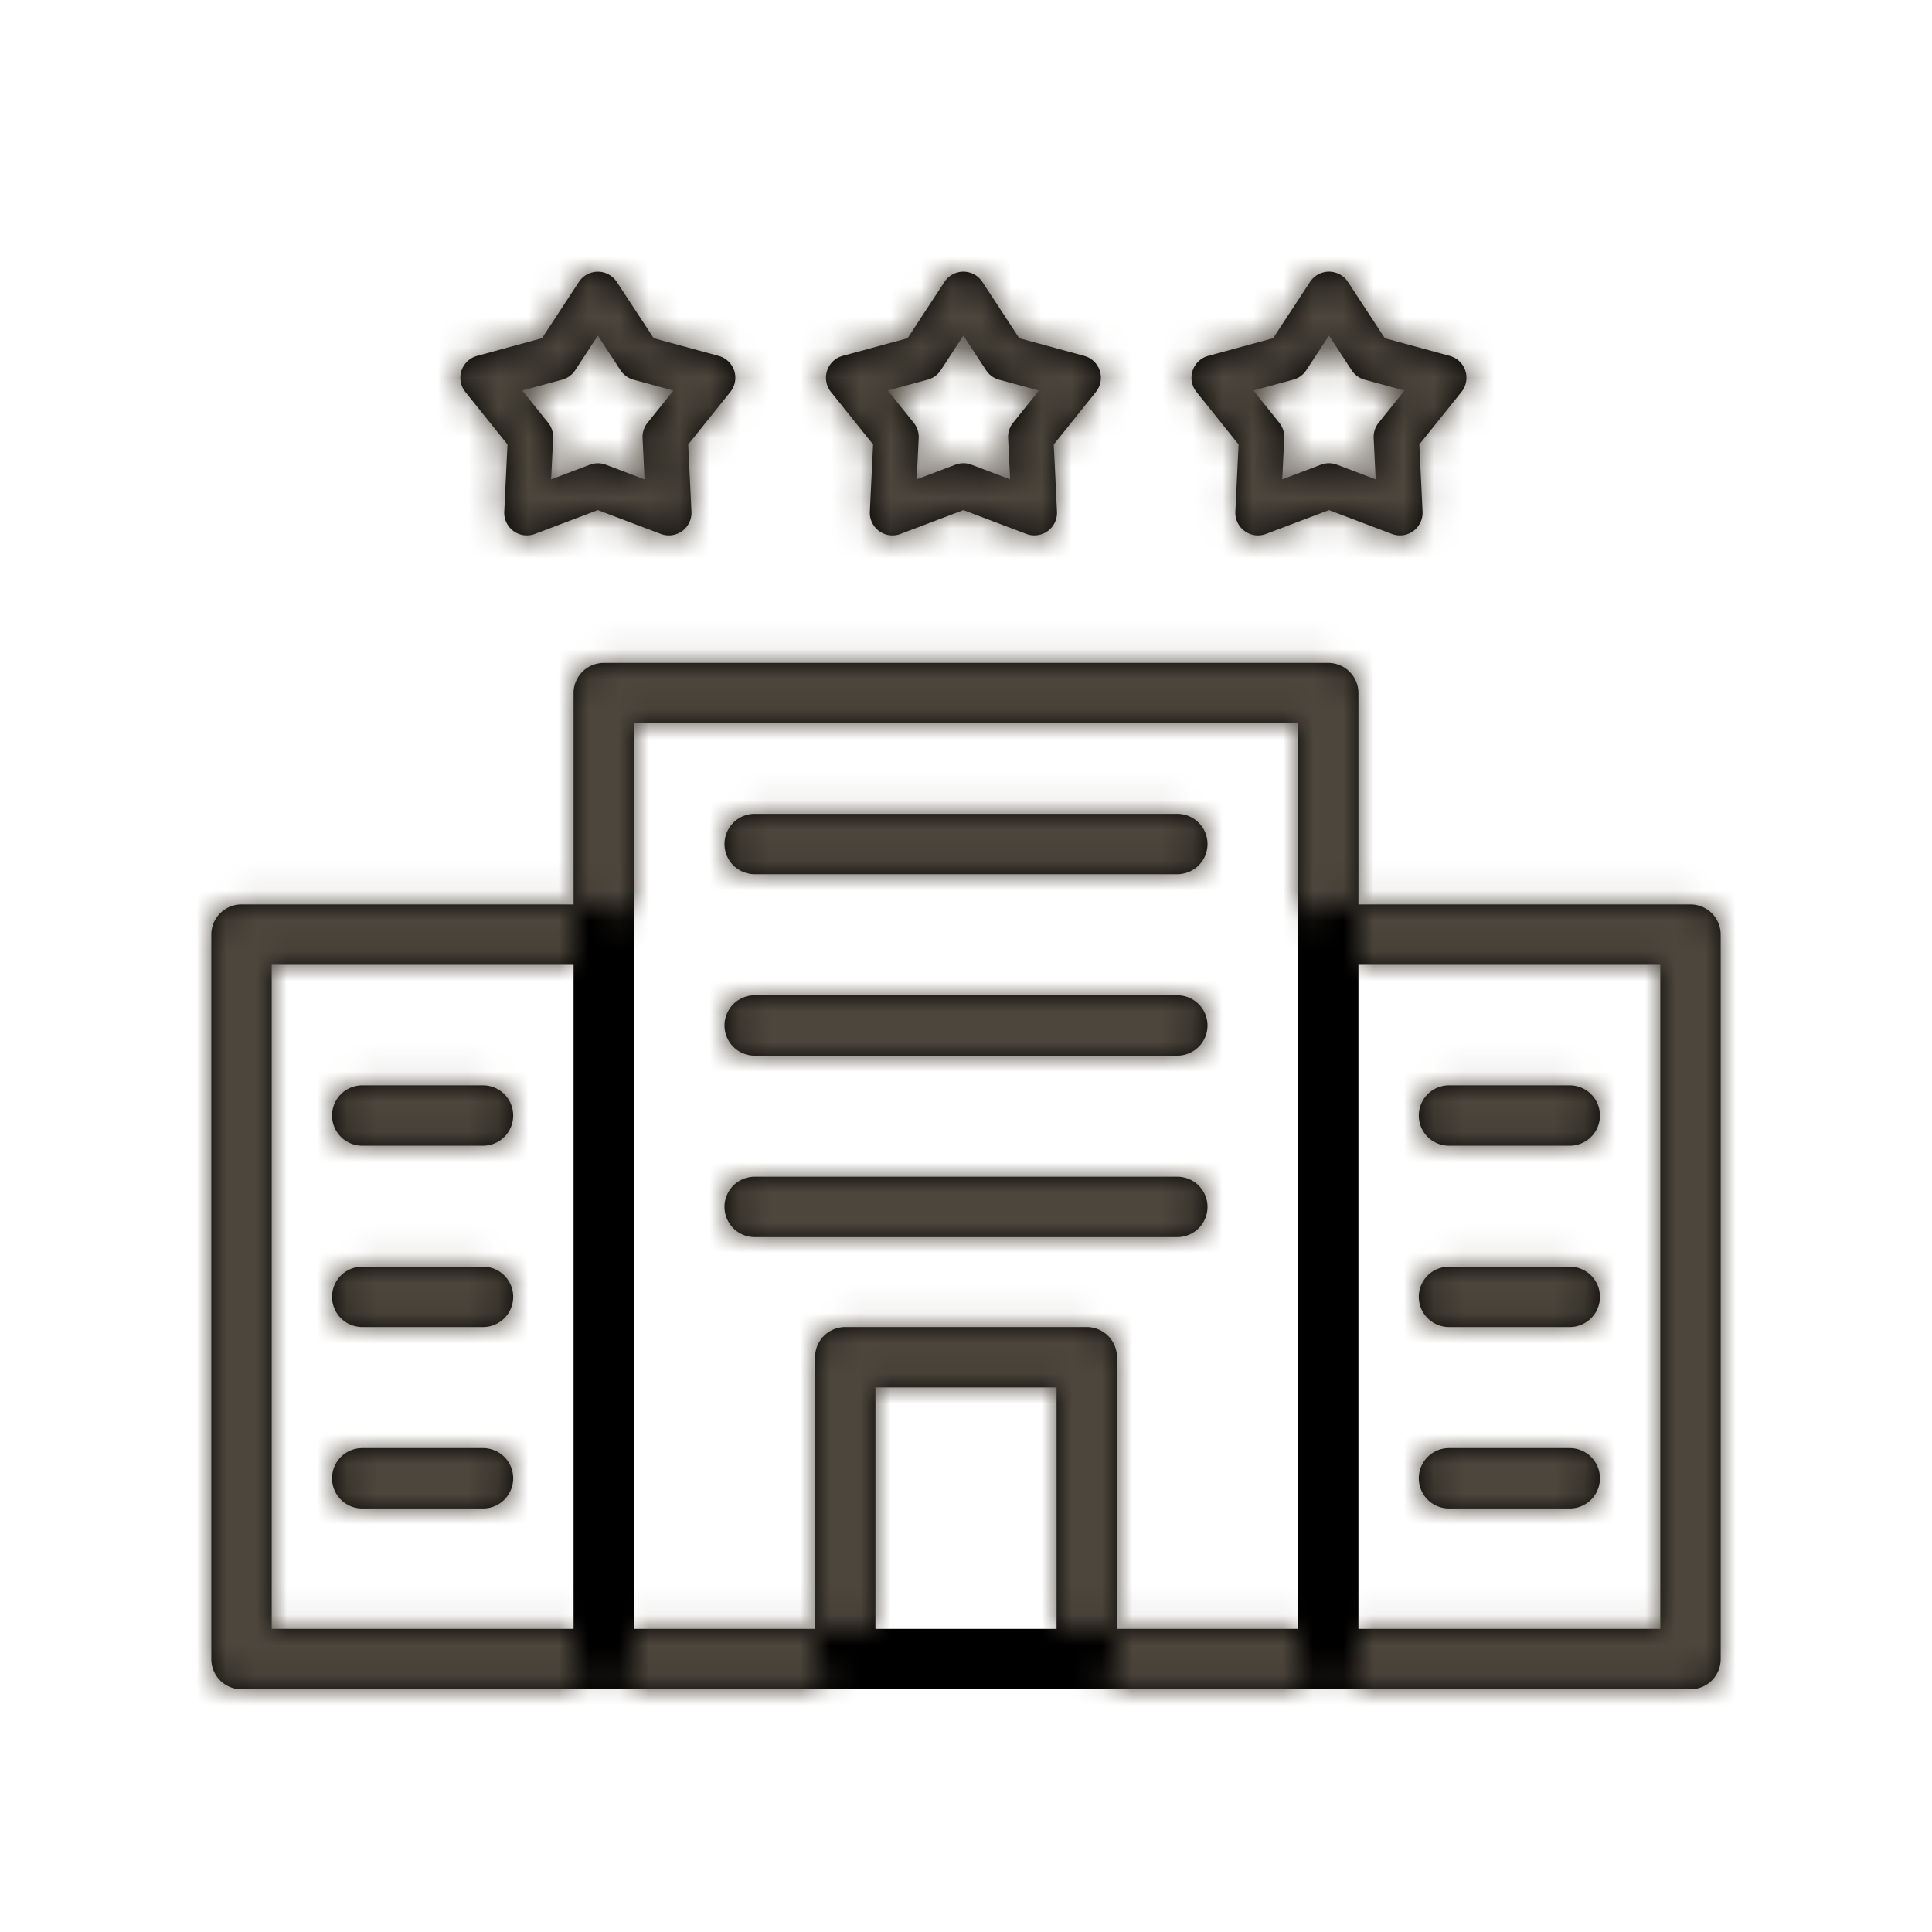
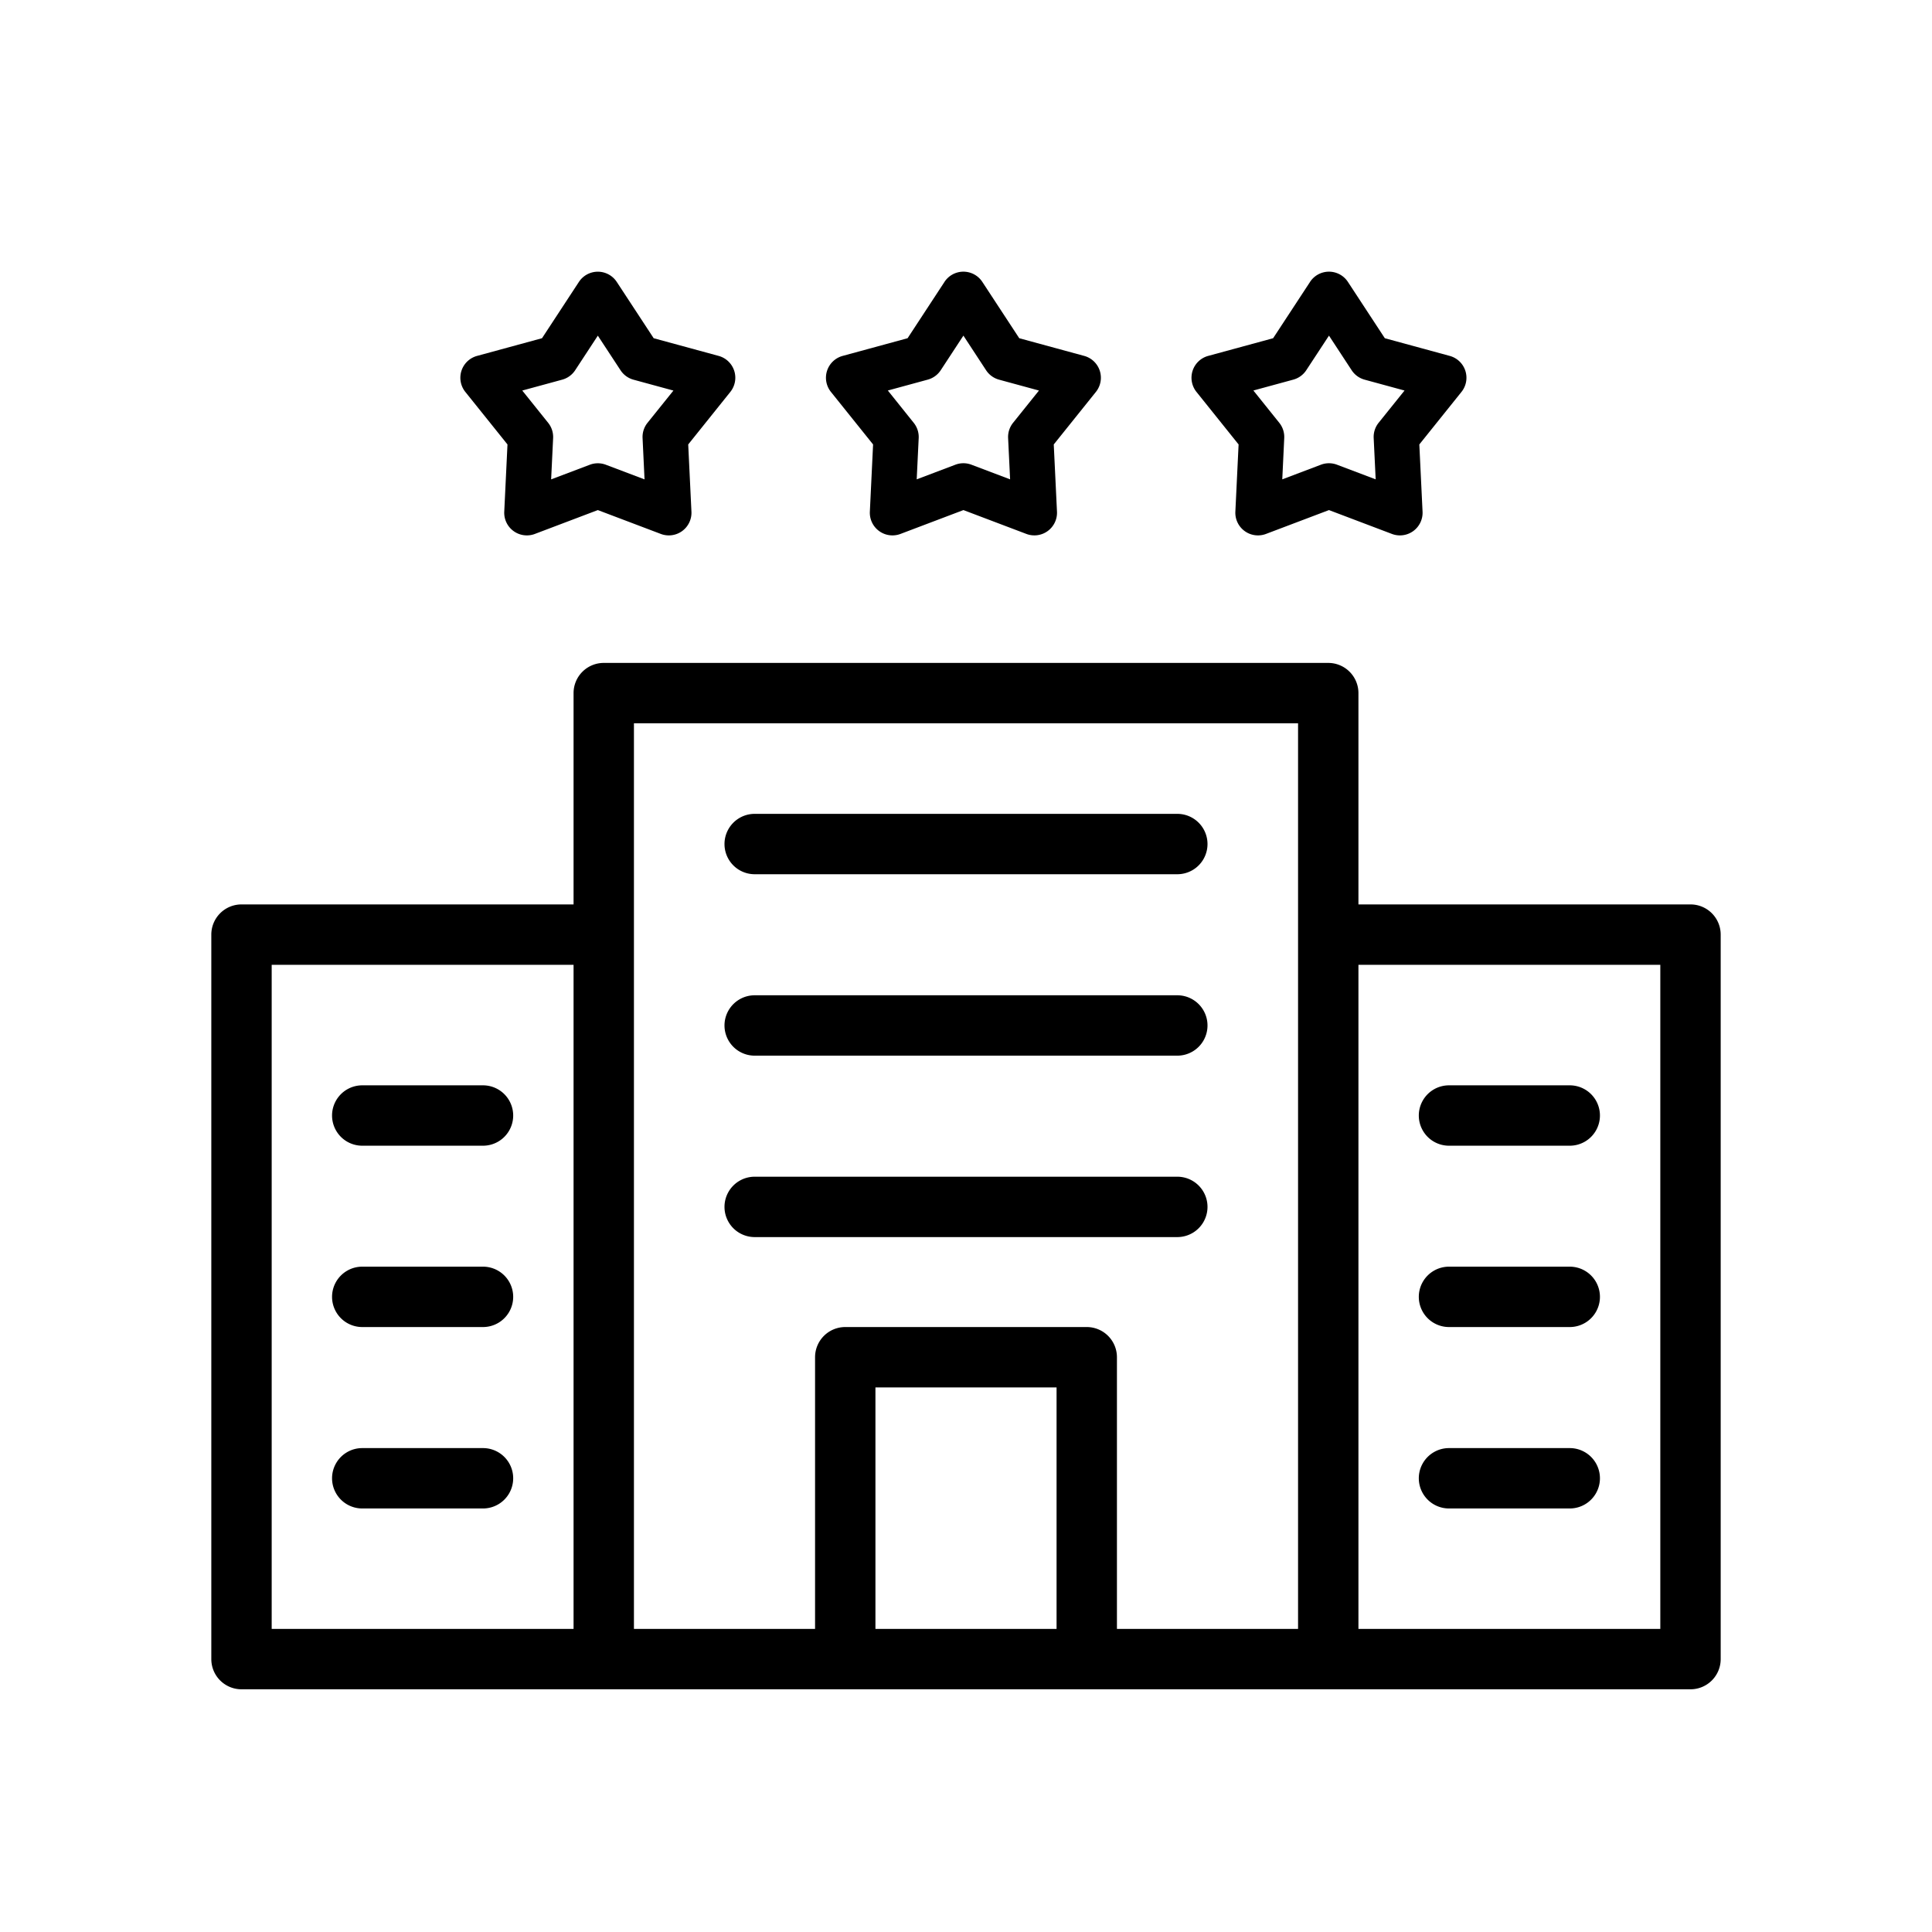
<svg xmlns="http://www.w3.org/2000/svg" xmlns:xlink="http://www.w3.org/1999/xlink" width="64" height="64" viewBox="0 0 64 64">
  <defs>
    <path id="a" d="M13 46.96a1 1 0 0 1-1-1v-32a1 1 0 0 1 1-1h24a1 1 0 0 1 1 1v32a1 1 0 0 1-1 1H13zm23-2v-30H14v30h22zm-35 2a1 1 0 0 1-1-1v-24a1 1 0 0 1 1-1h12a1 1 0 0 1 1 1v24a1 1 0 0 1-1 1H1zm11-2v-22H2v22h10zm25 2a1 1 0 0 1-1-1v-24a1 1 0 0 1 1-1h12a1 1 0 0 1 1 1v24a1 1 0 0 1-1 1H37zm11-2v-22H38v22h10zm-27 2a1 1 0 0 1-1-1v-10a1 1 0 0 1 1-1h8a1 1 0 0 1 1 1v10a1 1 0 0 1-1 1h-8zm7-2v-8h-6v8h6zm-10-25a1 1 0 0 1 0-2h14a1 1 0 0 1 0 2H18zM5 28.953a1 1 0 0 1 0-2h4a1 1 0 0 1 0 2H5zm36 0a1 1 0 0 1 0-2h4a1 1 0 0 1 0 2h-4zM18 25.97a1 1 0 0 1 0-2h14a1 1 0 0 1 0 2H18zM5 34.96a1 1 0 0 1 0-2h4a1 1 0 0 1 0 2H5zm36 0a1 1 0 0 1 0-2h4a1 1 0 0 1 0 2h-4zM18 31.98a1 1 0 0 1 0-2h14a1 1 0 0 1 0 2H18zM5 40.97a1 1 0 0 1 0-2h4a1 1 0 0 1 0 2H5zm36 0a1 1 0 0 1 0-2h4a1 1 0 0 1 0 2h-4zM24.914 2.118l-.751 1.146a.75.75 0 0 1-.43.312l-1.322.36.857 1.07a.75.75 0 0 1 .165.505l-.066 1.368 1.281-.485a.75.75 0 0 1 .532 0l1.281.485-.066-1.368a.75.75 0 0 1 .165-.506l.857-1.068-1.322-.36a.75.75 0 0 1-.43-.313l-.751-1.146zm-.627-1.78a.75.75 0 0 1 1.254 0l1.223 1.866 2.152.586a.75.75 0 0 1 .387 1.193l-1.396 1.74.107 2.227A.75.75 0 0 1 27 8.687l-2.085-.79-2.085.79a.75.75 0 0 1-1.015-.737l.107-2.227-1.396-1.74a.75.75 0 0 1 .387-1.193l2.152-.586L24.287.339zm12.737 1.78l-.752 1.146a.75.75 0 0 1-.43.312l-1.322.36.858 1.07a.75.75 0 0 1 .164.505l-.065 1.368 1.281-.485a.75.75 0 0 1 .531 0l1.282.485-.066-1.368a.75.75 0 0 1 .164-.506l.858-1.068-1.322-.36a.75.75 0 0 1-.43-.313l-.751-1.146zm-.627-1.78a.75.75 0 0 1 1.254 0l1.223 1.866 2.151.586a.75.75 0 0 1 .388 1.193l-1.396 1.74.107 2.227a.75.75 0 0 1-1.015.737l-2.085-.79-2.086.79a.75.75 0 0 1-1.015-.737l.107-2.227-1.395-1.74a.75.75 0 0 1 .387-1.193l2.152-.586L36.397.339zM12.053 3.265a.75.75 0 0 1-.43.312l-1.322.36.858 1.07a.75.75 0 0 1 .164.505l-.066 1.368 1.282-.485a.75.75 0 0 1 .53 0l1.282.485-.065-1.368a.75.75 0 0 1 .164-.506l.858-1.068-1.322-.36a.75.75 0 0 1-.43-.313l-.752-1.146-.751 1.146zm-1.099-1.06L12.177.339a.75.75 0 0 1 1.254 0l1.223 1.865 2.152.586a.75.75 0 0 1 .387 1.193l-1.395 1.74.107 2.227a.75.75 0 0 1-1.015.737l-2.086-.79-2.085.79a.75.75 0 0 1-1.015-.737l.107-2.227-1.396-1.74a.75.75 0 0 1 .388-1.193l2.151-.586z" />
  </defs>
  <g fill="none" fill-rule="evenodd" transform="translate(7 9)">
    <mask id="b" fill="#fff">
      <use xlink:href="#a" />
    </mask>
    <use fill="#000" fill-rule="nonzero" xlink:href="#a" />
    <g fill="#4C463C" mask="url(#b)">
-       <path d="M-7-9h64v64H-7z" />
-     </g>
+       </g>
  </g>
</svg>